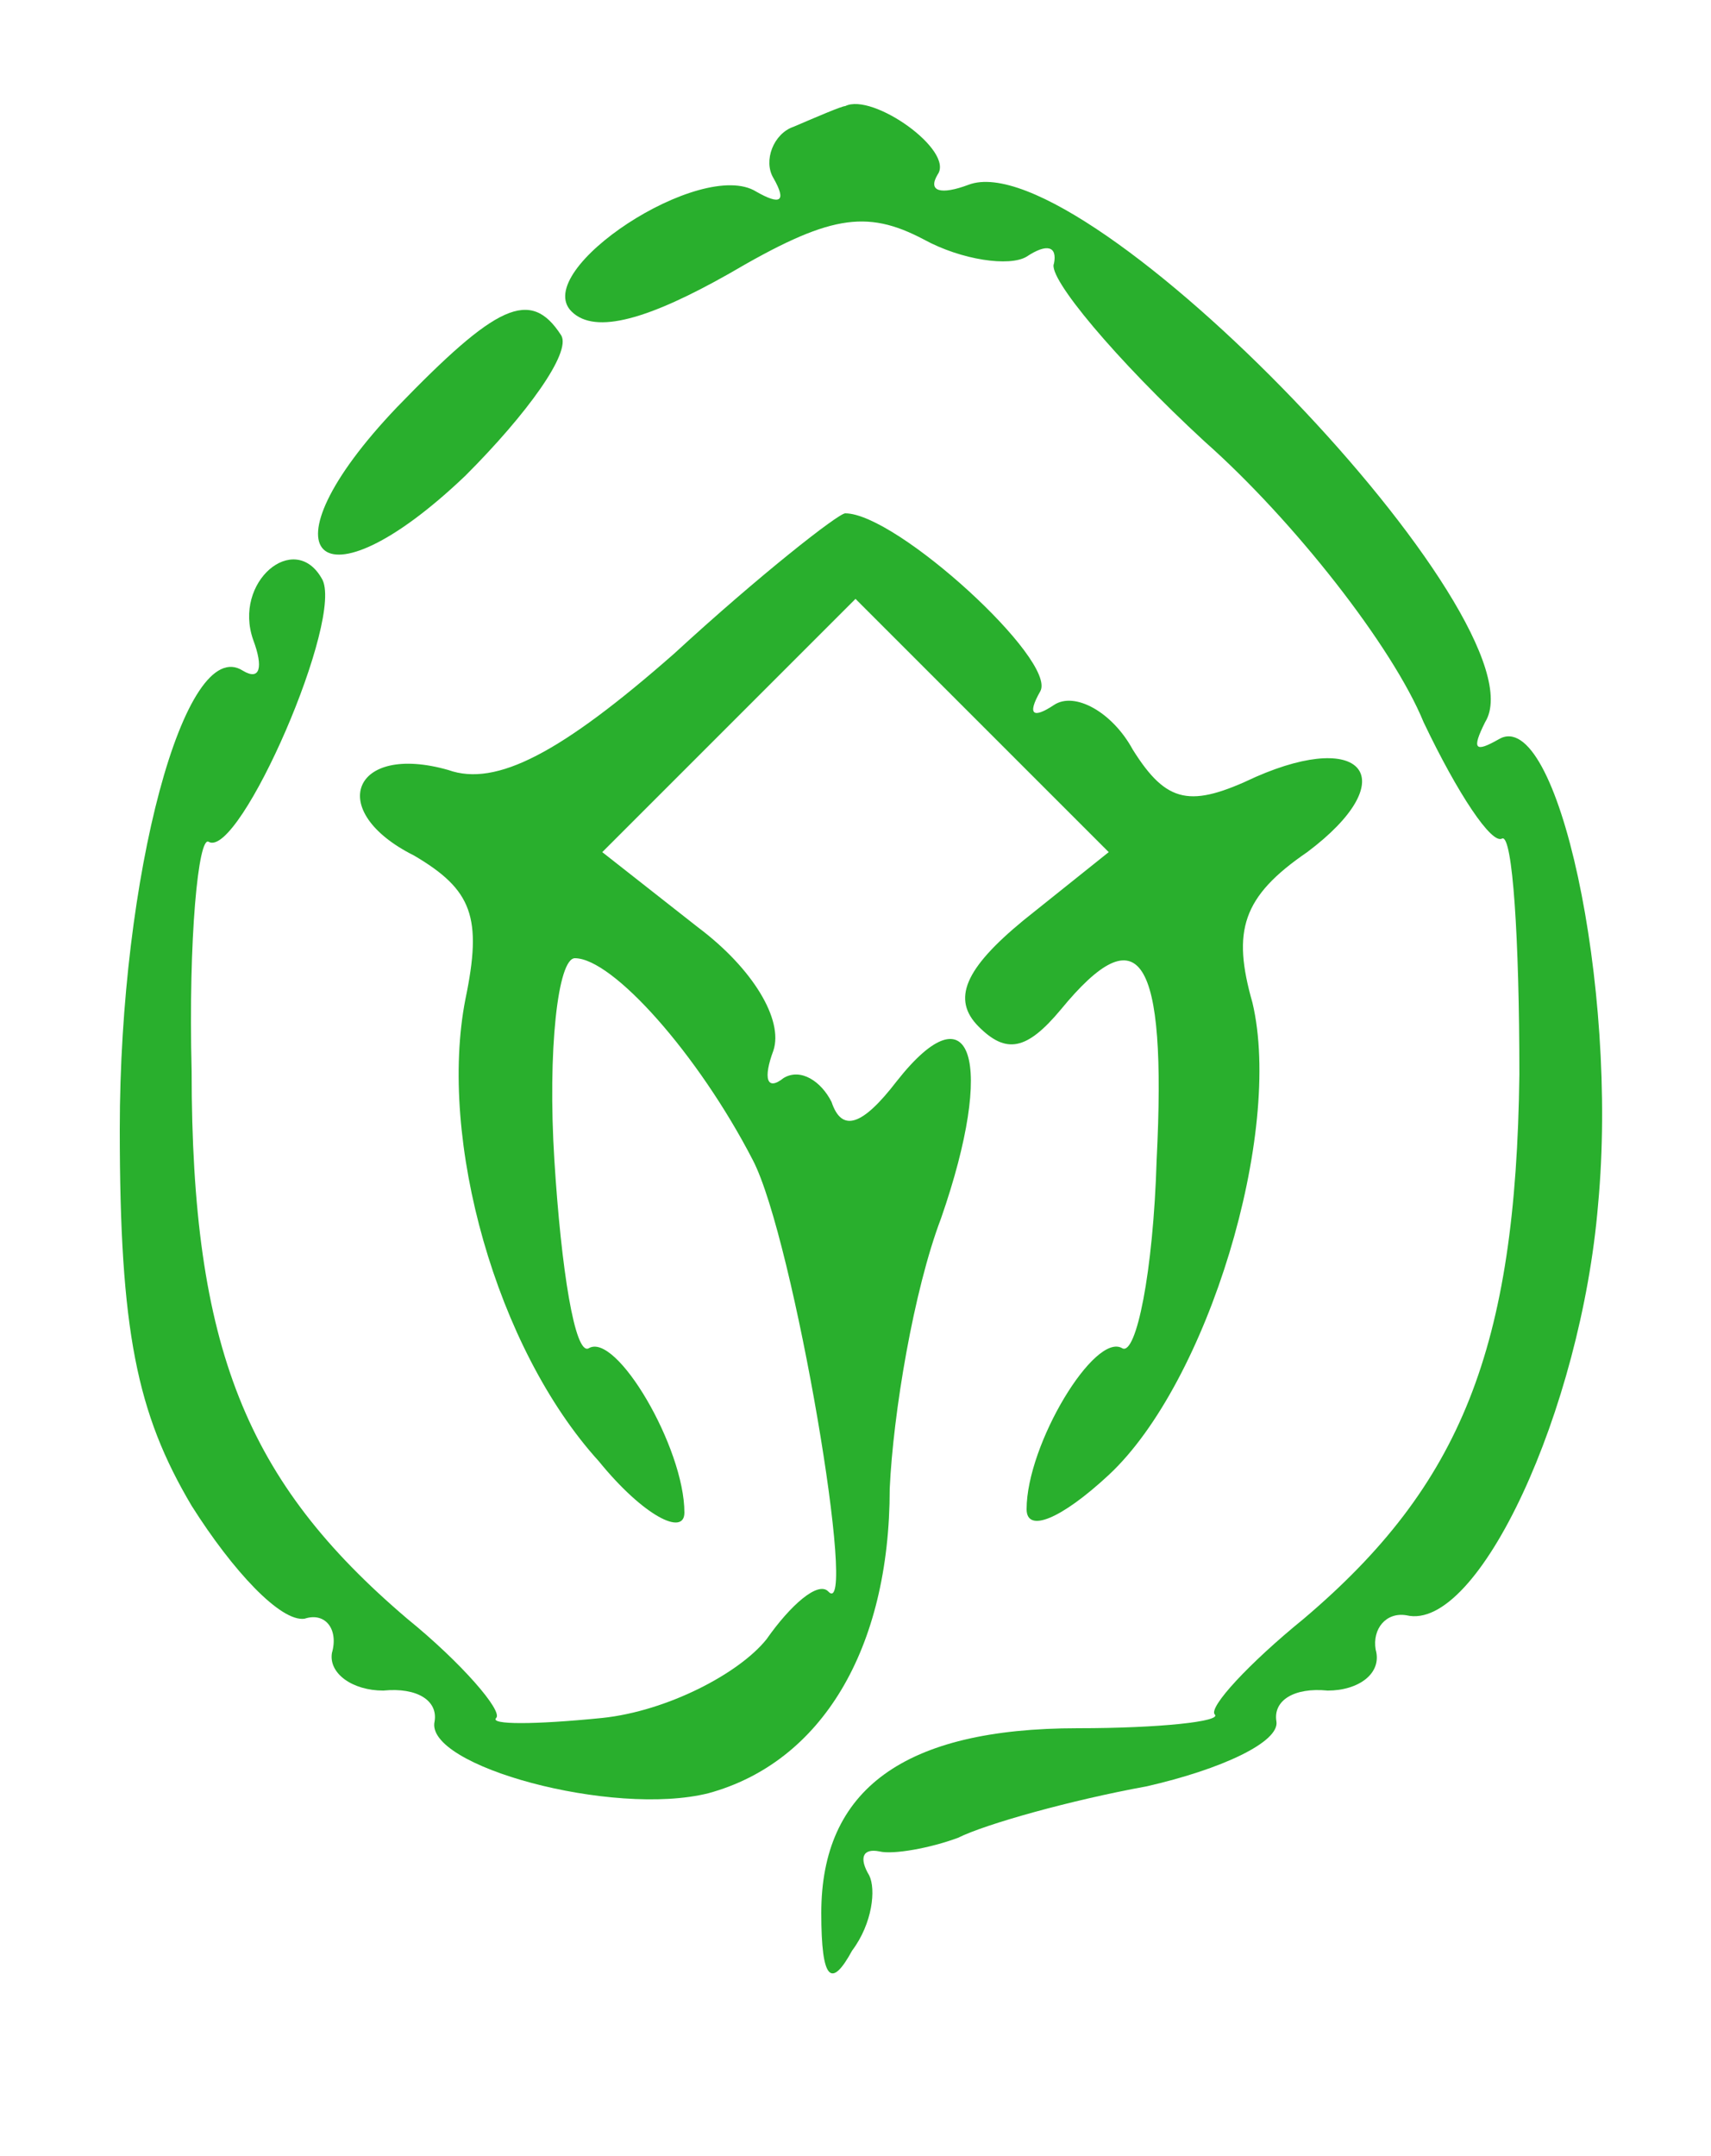
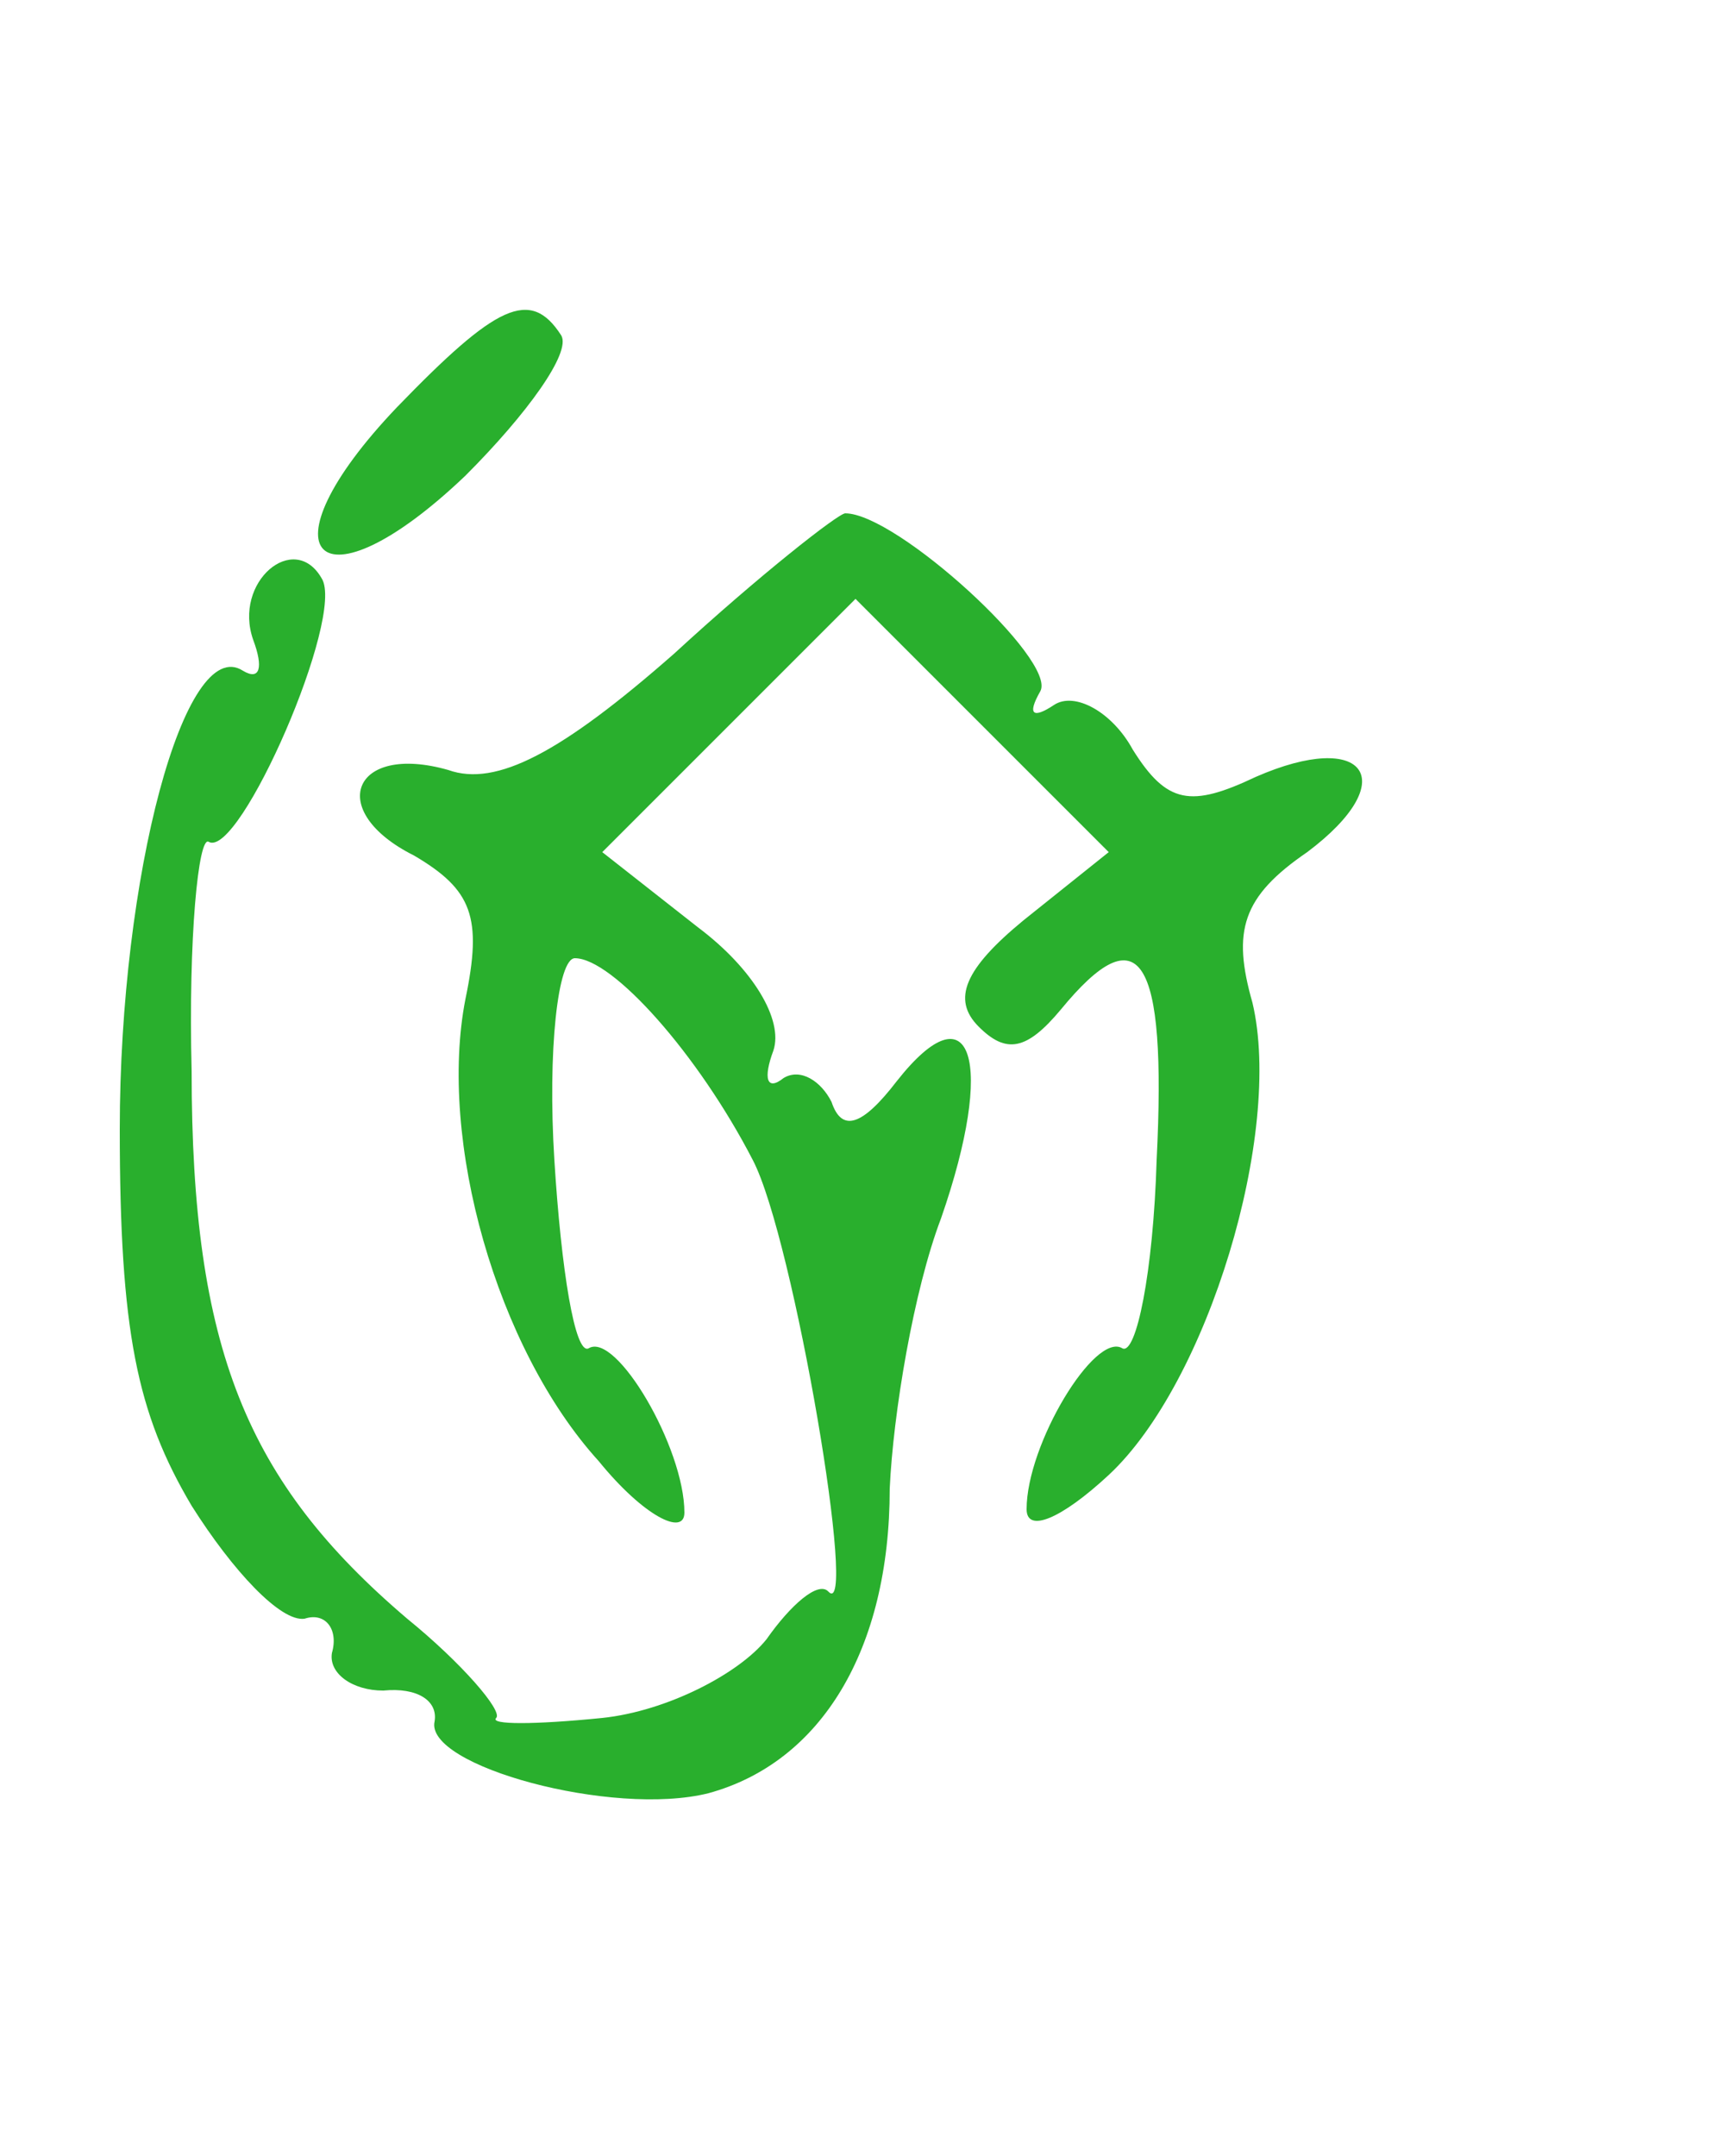
<svg xmlns="http://www.w3.org/2000/svg" version="1.0" width="50pt" height="63pt" viewBox="0 0 50 63" preserveAspectRatio="xMidYMid meet">
  <g transform="translate(0,63) scale(0.1,-0.1)" fill="#29AF2D" stroke="none">
-     <path d="M232 593 c-6 -2 -9 -10 -6 -15 4 -7 2 -8 -5 -4 -16 10 -66 -23 -54 -35 7 -7 23 -2 46 11 29 17 40 19 57 10 11 -6 25 -8 30 -5 6 4 9 3 8 -2 -2 -4 18 -28 44 -52 26 -23 55 -60 64 -82 10 -21 20 -36 23 -34 3 1 5 -29 5 -69 -1 -80 -17 -120 -63 -159 -16 -13 -28 -26 -26 -28 2 -2 -16 -4 -40 -4 -51 0 -75 -18 -75 -54 0 -20 3 -22 9 -11 6 8 7 18 5 22 -3 5 -2 8 3 7 4 -1 15 1 23 4 8 4 33 11 55 15 22 5 39 13 38 19 -1 6 5 10 15 9 9 0 16 5 14 12 -1 6 3 11 9 10 21 -5 51 60 56 120 6 64 -12 146 -29 136 -7 -4 -8 -3 -4 5 18 29 -117 170 -151 157 -8 -3 -12 -2 -9 3 5 7 -19 24 -27 20 -1 0 -8 -3 -15 -6z" />
    <path d="M116 511 c-41 -43 -23 -61 20 -20 18 18 31 36 28 41 -9 14 -19 9 -48 -21z" />
    <path d="M197 439 c-33 -29 -52 -39 -66 -34 -28 8 -36 -12 -10 -25 17 -10 20 -18 15 -42 -8 -41 9 -102 39 -135 13 -16 25 -22 25 -15 0 19 -20 53 -28 48 -4 -2 -8 23 -10 55 -2 32 1 59 6 59 11 0 36 -28 52 -59 12 -23 31 -136 22 -126 -3 3 -11 -4 -18 -14 -8 -10 -29 -21 -48 -23 -20 -2 -33 -2 -31 0 2 2 -10 16 -26 29 -47 40 -63 79 -63 160 -1 39 2 69 5 67 9 -5 40 66 33 77 -8 14 -26 -1 -20 -18 3 -8 2 -12 -3 -9 -17 11 -36 -60 -36 -134 0 -59 5 -83 21 -110 12 -19 26 -34 33 -33 6 2 10 -3 8 -10 -1 -6 6 -11 15 -11 10 1 16 -3 15 -9 -3 -13 52 -28 80 -21 33 9 53 42 53 89 1 22 7 58 15 79 16 46 9 68 -13 40 -10 -13 -16 -15 -19 -6 -3 6 -9 10 -14 7 -5 -4 -6 0 -3 8 3 9 -6 24 -22 36 l-28 22 37 37 37 37 37 -37 37 -37 -25 -20 c-17 -14 -21 -23 -13 -31 8 -8 14 -7 24 5 23 28 31 16 28 -44 -1 -33 -6 -57 -10 -55 -8 5 -28 -28 -28 -47 0 -7 10 -3 24 10 29 27 51 100 42 138 -6 21 -3 31 16 44 28 21 17 36 -15 22 -19 -9 -26 -8 -36 8 -6 11 -17 17 -23 13 -6 -4 -8 -3 -4 4 5 9 -42 52 -57 52 -2 0 -25 -18 -50 -41z" />
  </g>
</svg>